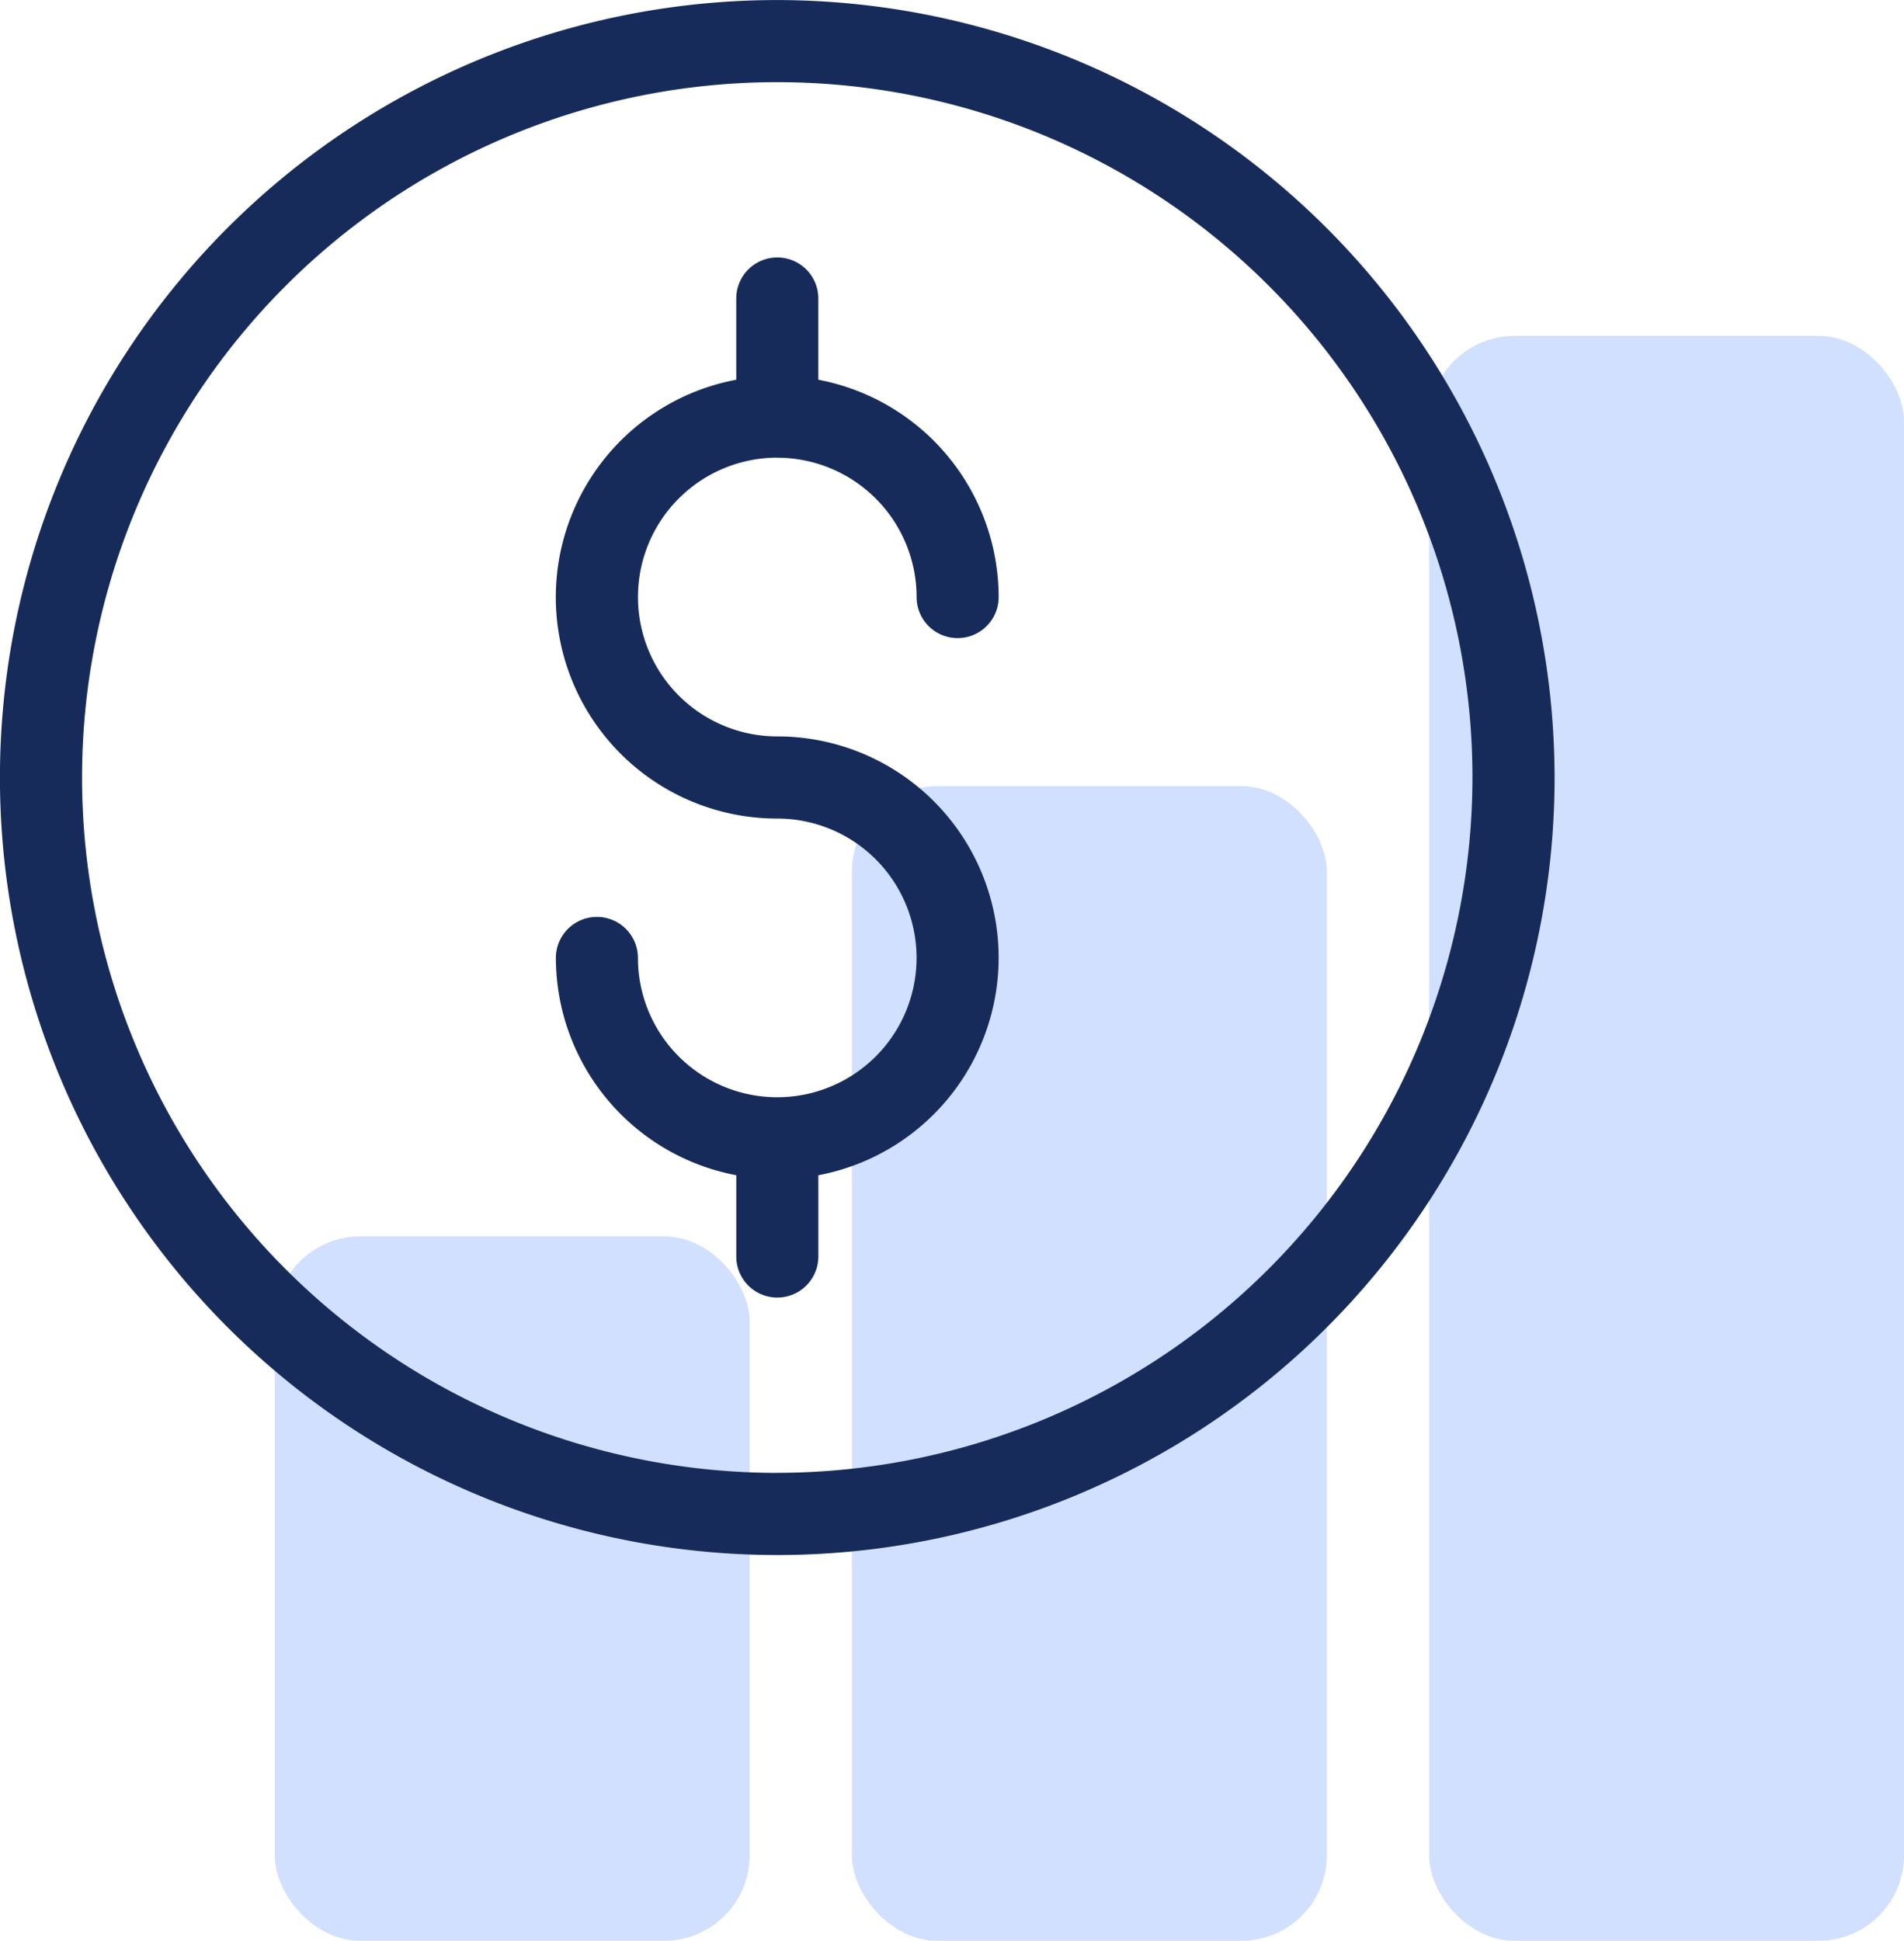
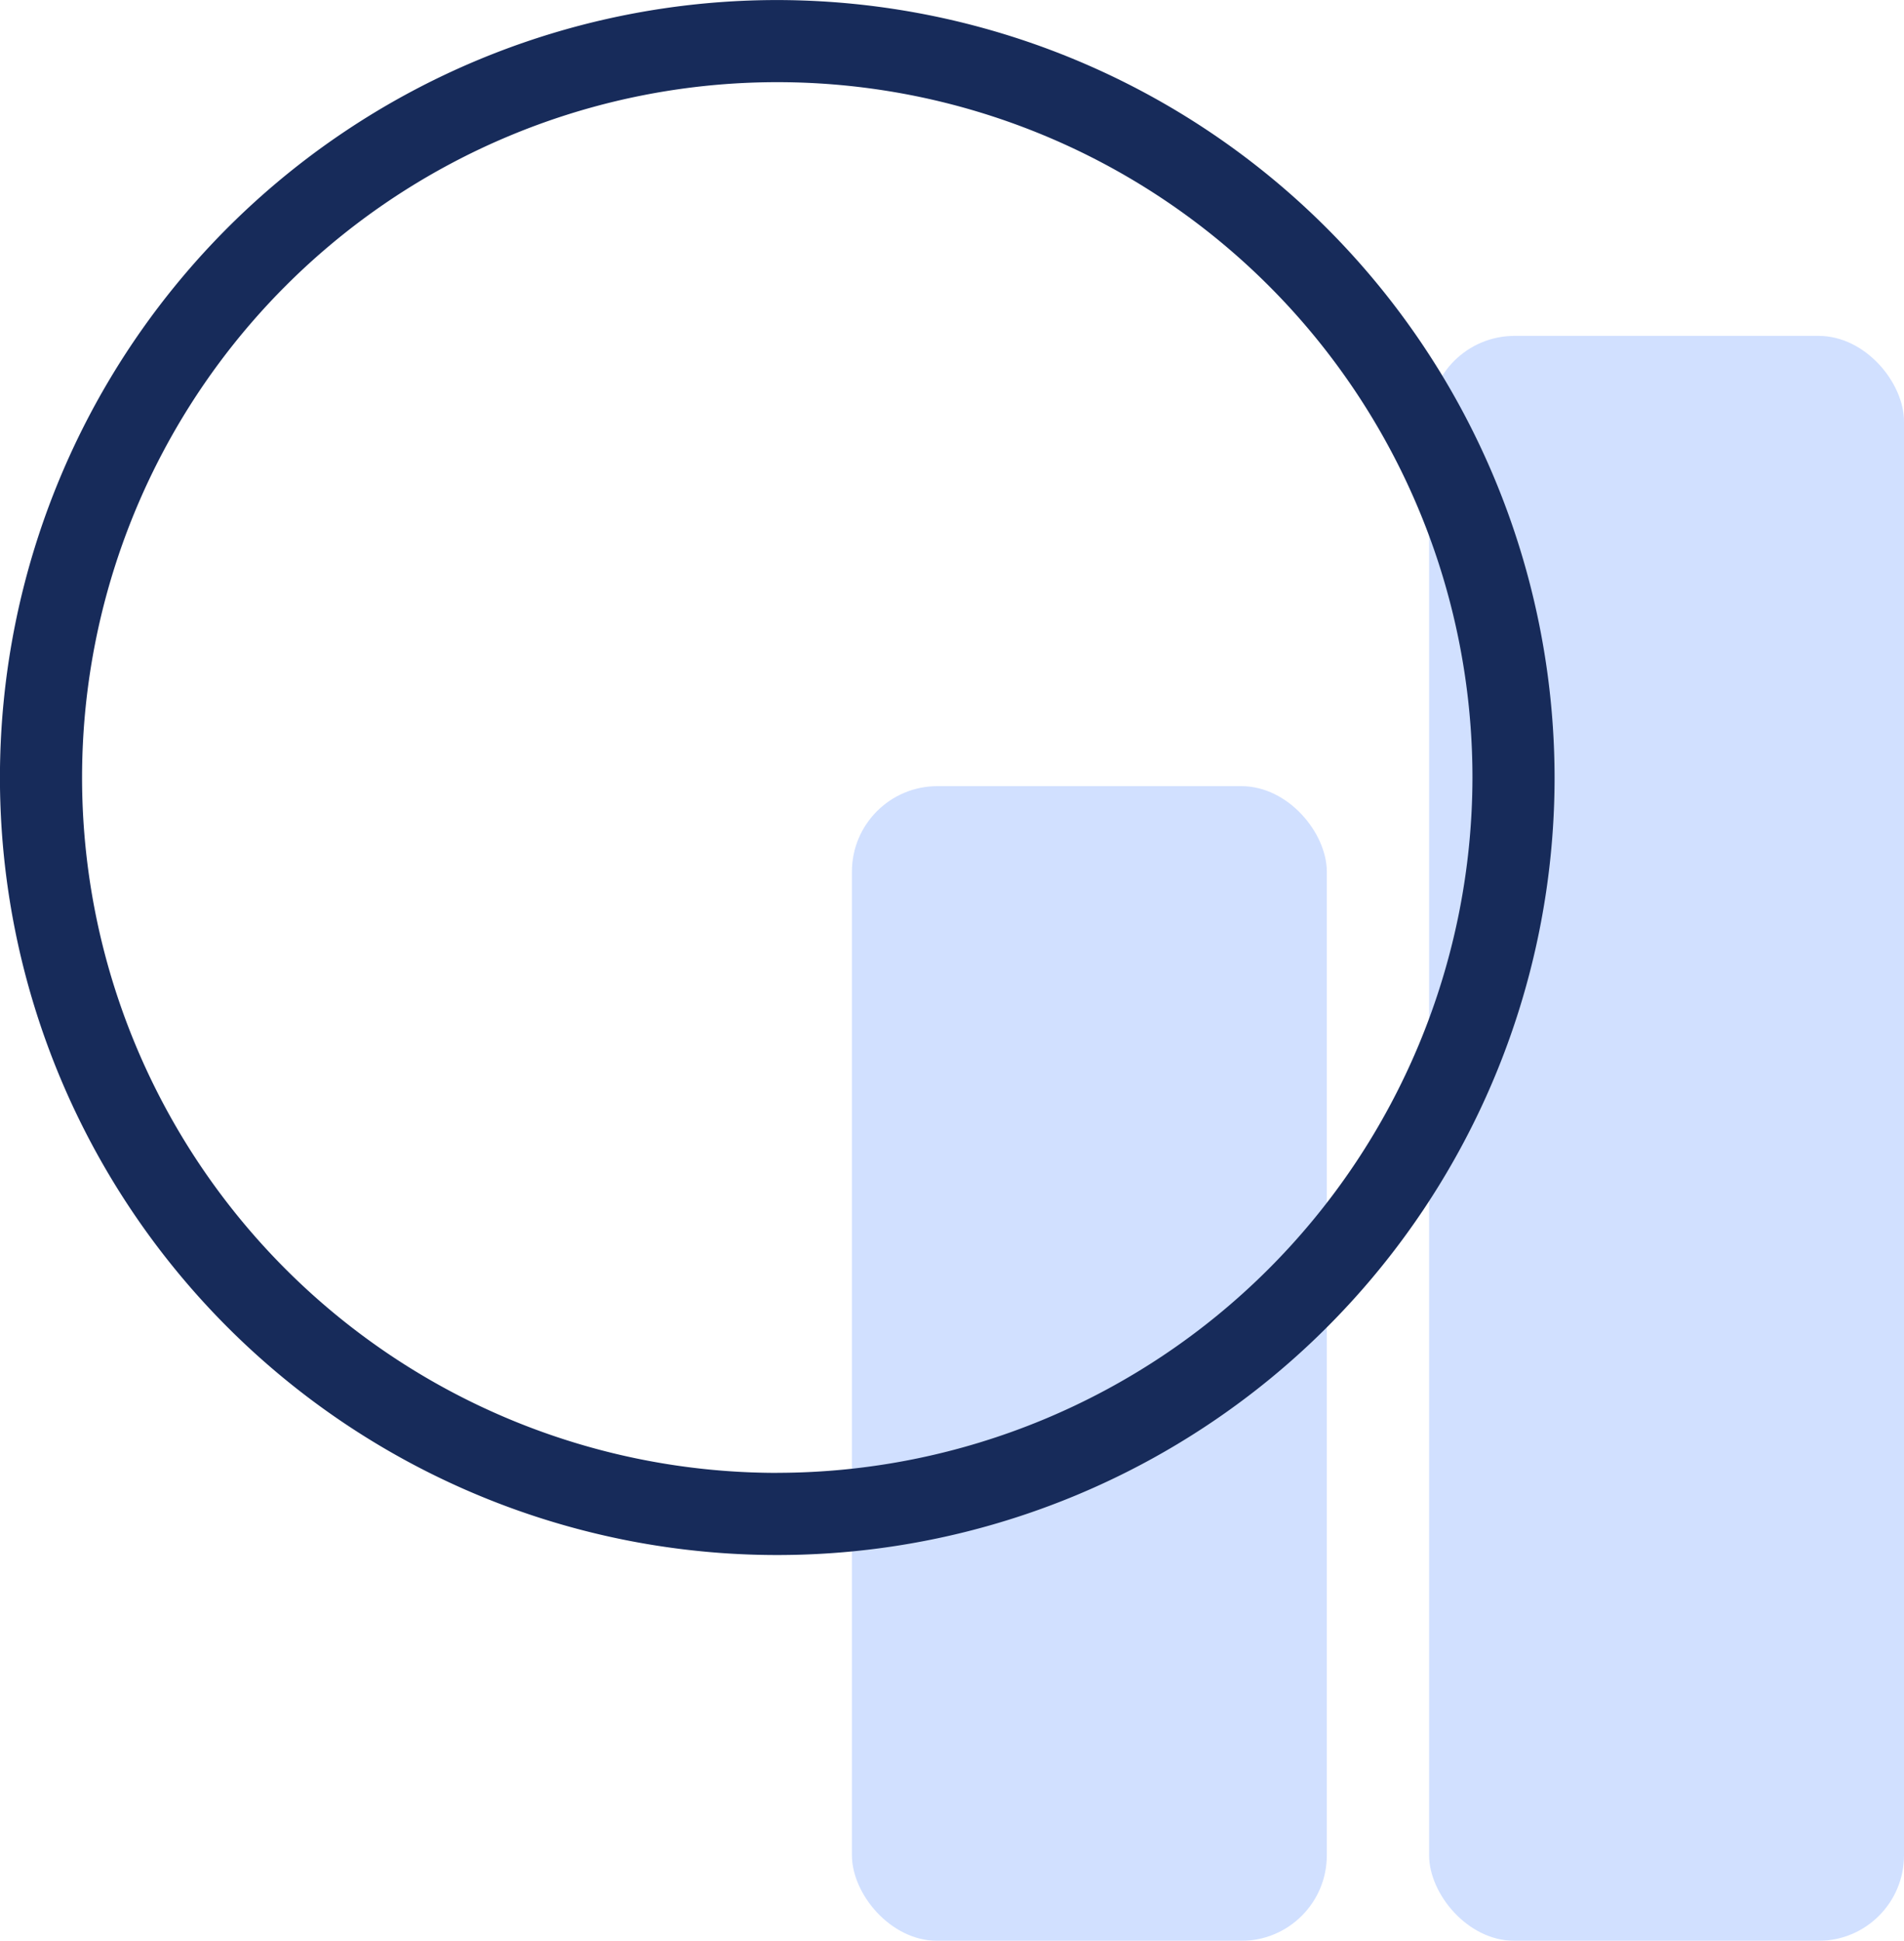
<svg xmlns="http://www.w3.org/2000/svg" id="savings-icon" width="111.36" height="113.488" viewBox="0 0 111.36 113.488">
  <g id="Group_157" data-name="Group 157" transform="translate(16.07 19.64)" opacity="0.447">
    <rect id="Rectangle_400" data-name="Rectangle 400" width="27.775" height="93.848" rx="5" transform="translate(67.515 0)" fill="#98b9ff" />
    <rect id="Rectangle_401" data-name="Rectangle 401" width="27.775" height="67.519" rx="5" transform="translate(33.757 26.329)" fill="#98b9ff" />
-     <rect id="Rectangle_402" data-name="Rectangle 402" width="27.775" height="41.189" rx="5" transform="translate(0 52.658)" fill="#98b9ff" />
  </g>
  <g id="Group_156" data-name="Group 156" transform="translate(0 0)">
    <path id="Path_153" data-name="Path 153" d="M841.809,191.9a45.463,45.463,0,1,0,45.46,45.463A45.514,45.514,0,0,0,841.809,191.9Zm0,86.122a40.66,40.66,0,1,1,40.657-40.66A40.705,40.705,0,0,1,841.809,278.019Z" transform="translate(-796.346 -191.897)" fill="#172b5a" />
-     <path id="Path_155" data-name="Path 155" d="M822.837,209.877a8.154,8.154,0,0,1,8.146,8.148,2.4,2.4,0,1,0,4.8,0,12.956,12.956,0,0,0-10.547-12.709v-4.75a2.4,2.4,0,1,0-4.8,0v4.75a12.941,12.941,0,0,0,2.4,25.66,8.148,8.148,0,1,1-8.151,8.151,2.4,2.4,0,0,0-4.8,0,12.957,12.957,0,0,0,10.552,12.706v4.753a2.4,2.4,0,1,0,4.8,0v-4.753a12.942,12.942,0,0,0-2.4-25.66,8.148,8.148,0,1,1,0-16.3Z" transform="translate(-777.374 -183.112)" fill="#172b5a" />
  </g>
</svg>